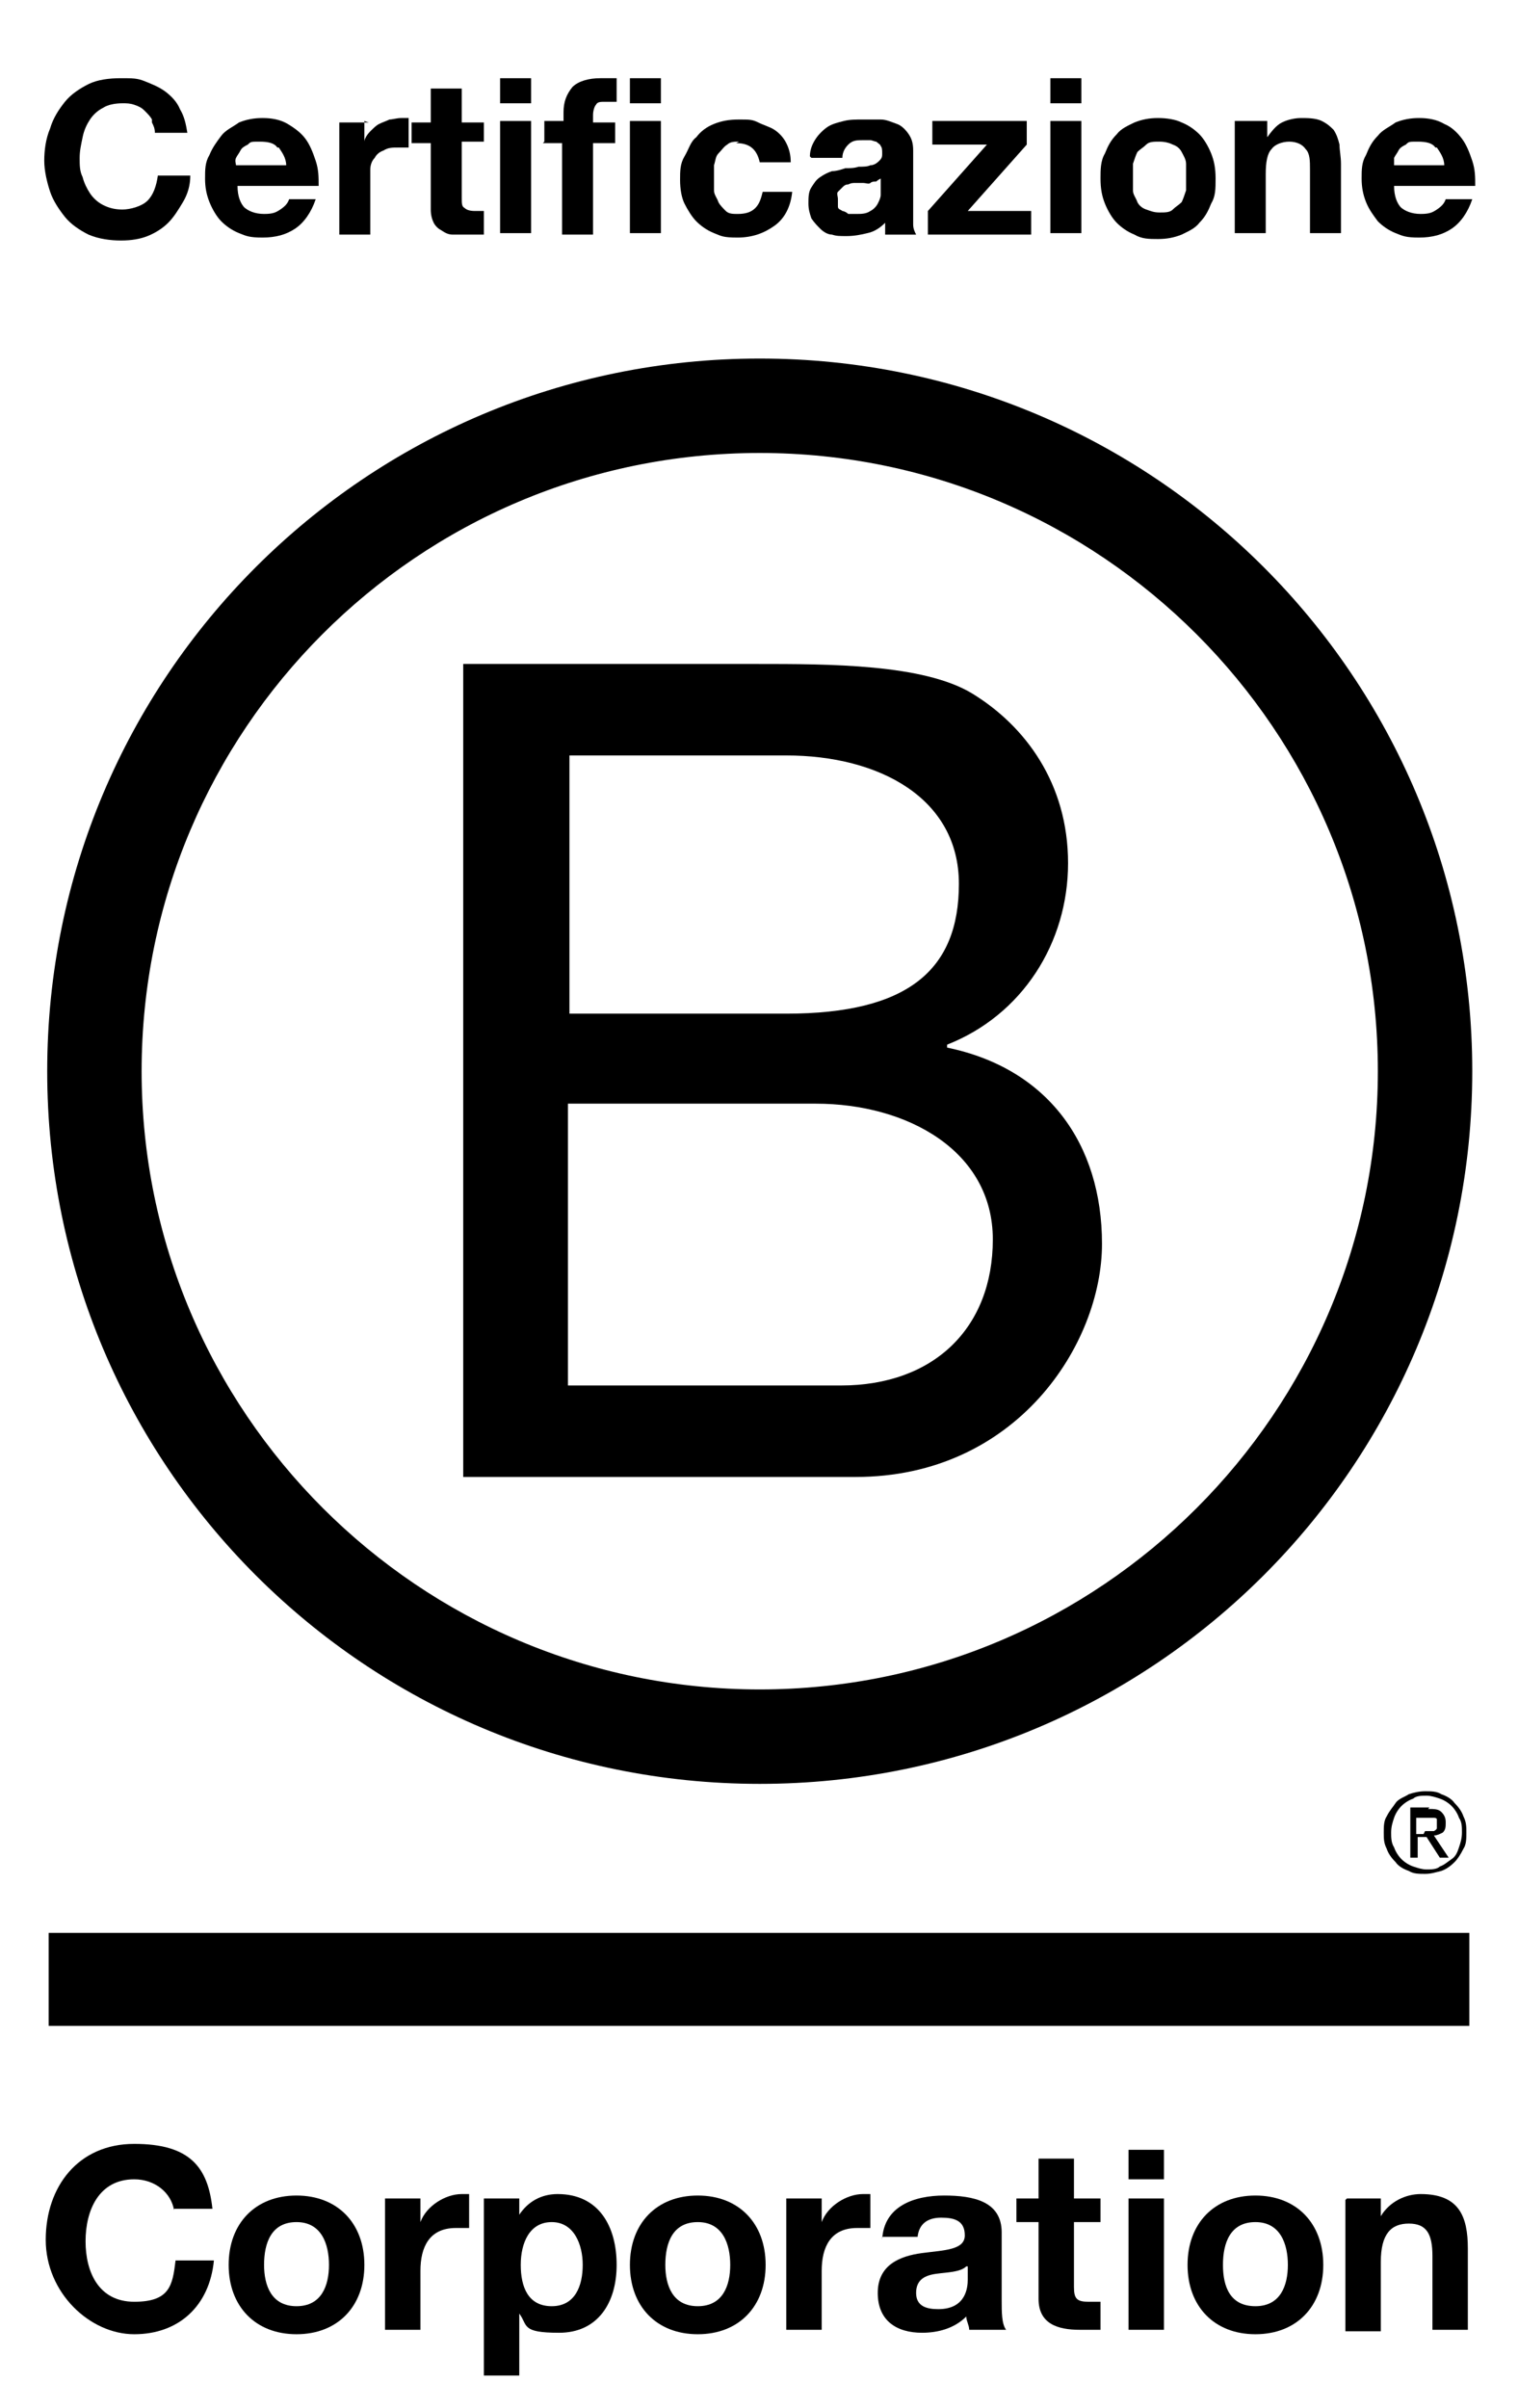
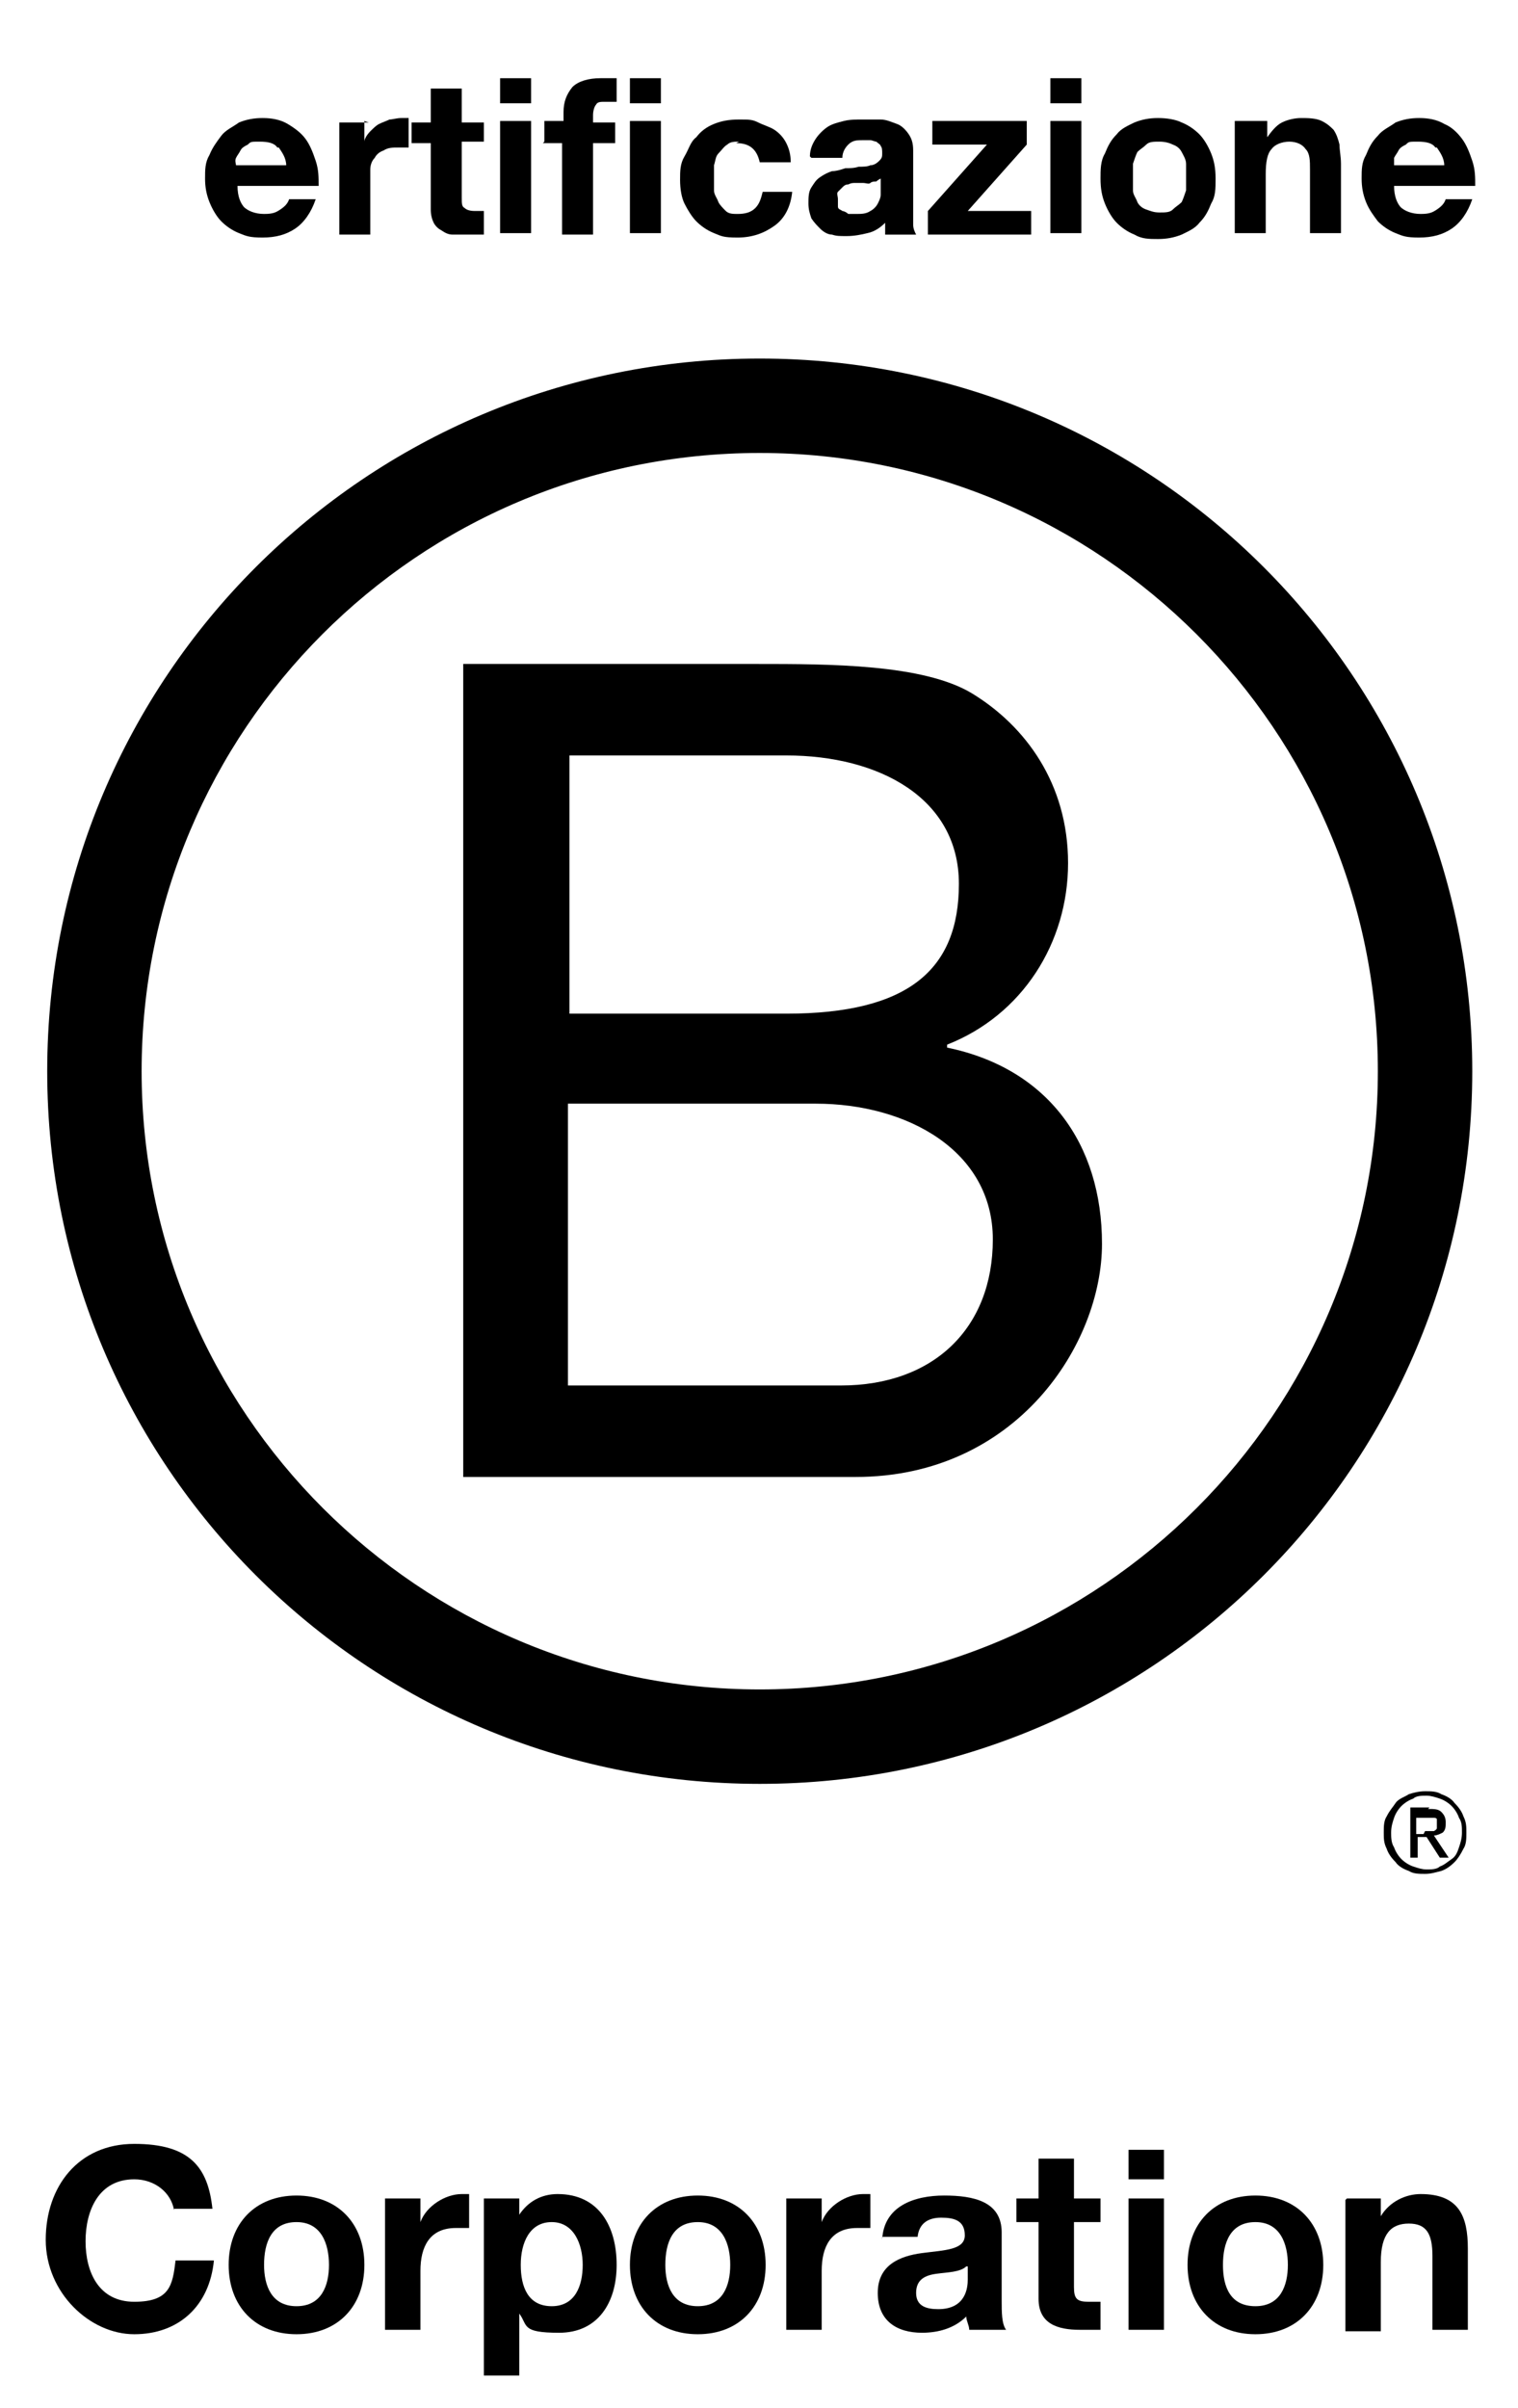
<svg xmlns="http://www.w3.org/2000/svg" version="1.1" viewBox="0 0 102.9 163.2">
  <g>
    <g id="Livello_1">
      <g id="Logo">
        <g>
          <path d="M31.3,45h20c4.9,0,11.3,0,14.6,2,3.6,2.2,6.5,6.1,6.5,11.5s-3.1,10.3-8.2,12.3v.2c6.8,1.4,10.5,6.5,10.5,13.3s-5.8,15.8-16.7,15.8h-26.6v-55.1ZM38.6,68.7h14.7c8.3,0,11.7-3,11.7-8.8s-5.4-8.7-11.7-8.7h-14.7v17.5ZM38.6,93.9h18.4c6.3,0,10.3-3.9,10.3-9.9s-5.8-9.2-12-9.2h-16.8v19.1Z" />
          <path d="M93.4,72.6c0,23.1-18.8,41.9-41.9,41.9S9.6,95.7,9.6,72.6,28.3,30.7,51.5,30.7c23.1,0,41.9,18.8,41.9,41.9ZM51.5,24.3C24.8,24.3,3.2,45.9,3.2,72.6s21.6,48.3,48.3,48.3,48.3-21.6,48.3-48.3c0-26.7-21.6-48.3-48.3-48.3Z" />
        </g>
        <g>
-           <rect x="3.3" y="131" width="96.3" height="6.3" />
          <path d="M96.6,124.1c.1,0,.2,0,.3,0,0,0,.2,0,.3,0,0,0,.2-.1.2-.2,0,0,0-.2,0-.3s0-.2,0-.3c0,0,0-.1-.2-.1,0,0-.1,0-.2,0,0,0-.2,0-.3,0h-.7v1.1h.5ZM96.8,122.6c.4,0,.7,0,.9.2.2.2.3.4.3.7s0,.5-.2.7c-.2.1-.4.2-.6.2l1,1.5h-.6l-.9-1.4h-.6v1.4h-.5v-3.4h1.3ZM94.5,125.2c.1.3.3.6.5.8.2.2.5.4.8.5.3.1.6.2.9.2s.7,0,.9-.2c.3-.1.5-.3.8-.5s.4-.5.5-.8c.1-.3.2-.6.2-1s0-.7-.2-1c-.1-.3-.3-.6-.5-.8-.2-.2-.5-.4-.8-.5s-.6-.2-.9-.2-.7,0-.9.2c-.3.1-.6.3-.8.5-.2.2-.4.5-.5.8s-.2.6-.2,1c0,.3,0,.7.2,1M94,123.1c.2-.4.4-.6.6-.9s.6-.4.9-.6c.3-.1.7-.2,1.1-.2s.8,0,1.1.2c.3.1.7.3.9.6.3.3.5.6.6.9.2.4.2.7.2,1.1s0,.8-.2,1.1c-.2.4-.4.7-.6.9-.3.3-.6.5-.9.6-.4.1-.7.2-1.1.2s-.8,0-1.1-.2c-.3-.1-.7-.3-.9-.6-.3-.3-.5-.6-.6-.9-.2-.4-.2-.7-.2-1.1,0-.4,0-.8.2-1.1" />
        </g>
        <g>
          <path d="M11.8,149.8c-.2-1.2-1.3-2.1-2.7-2.1-2.4,0-3.3,2.1-3.3,4.2s.9,4.1,3.3,4.1,2.6-1.1,2.8-2.8h2.6c-.3,3.1-2.4,5-5.4,5s-6-2.8-6-6.4,2.2-6.5,6-6.5,5,1.6,5.3,4.4h-2.6Z" />
          <path d="M20.1,148.8c2.8,0,4.6,1.9,4.6,4.7s-1.8,4.7-4.6,4.7-4.6-1.9-4.6-4.7,1.8-4.7,4.6-4.7ZM20.1,156.3c1.7,0,2.2-1.4,2.2-2.8s-.5-2.9-2.2-2.9-2.2,1.4-2.2,2.9c0,1.4.5,2.8,2.2,2.8Z" />
          <path d="M26.2,149h2.3v1.6h0c.4-1.1,1.7-1.9,2.8-1.9s.4,0,.5,0v2.3c-.2,0-.6,0-.9,0-1.8,0-2.4,1.3-2.4,2.9v4h-2.4v-8.9Z" />
          <path d="M32.9,149h2.3v1.1h0c.6-.9,1.5-1.4,2.6-1.4,2.8,0,4,2.2,4,4.8s-1.3,4.6-3.9,4.6-2.1-.5-2.7-1.3h0v4.2h-2.4v-12h0ZM39.5,153.5c0-1.4-.6-2.9-2.1-2.9s-2.1,1.4-2.1,2.9.5,2.8,2.1,2.8,2.1-1.4,2.1-2.8Z" />
          <path d="M47.3,148.8c2.8,0,4.6,1.9,4.6,4.7s-1.8,4.7-4.6,4.7-4.6-1.9-4.6-4.7c0-2.8,1.8-4.7,4.6-4.7ZM47.3,156.3c1.7,0,2.2-1.4,2.2-2.8s-.5-2.9-2.2-2.9-2.2,1.4-2.2,2.9c0,1.4.5,2.8,2.2,2.8Z" />
          <path d="M53.4,149h2.3v1.6h0c.4-1.1,1.7-1.9,2.8-1.9s.4,0,.5,0v2.3c-.2,0-.6,0-.9,0-1.8,0-2.4,1.3-2.4,2.9v4h-2.4v-8.9h0Z" />
          <path d="M59.8,151.8c.1-2.3,2.2-3,4.2-3s3.9.4,3.9,2.5v4.6c0,.8,0,1.6.3,2h-2.5c0-.3-.2-.6-.2-.9-.8.8-1.9,1.1-3,1.1-1.7,0-3-.8-3-2.7s1.5-2.5,3-2.7c1.5-.2,2.9-.2,2.9-1.2s-.7-1.2-1.6-1.2-1.5.4-1.6,1.3h-2.4ZM65.5,153.6c-.4.4-1.3.4-2,.5-.8.1-1.4.4-1.4,1.3s.7,1.1,1.5,1.1c1.9,0,2-1.5,2-2v-.9h0Z" />
          <path d="M72.8,149h1.8v1.6h-1.8v4.4c0,.8.2,1,1,1s.5,0,.8,0v1.9c-.4,0-.9,0-1.4,0-1.5,0-2.8-.4-2.8-2.1v-5.2h-1.5v-1.6h1.5v-2.7h2.4v2.7Z" />
          <path d="M78.9,147.7h-2.4v-2h2.4v2ZM76.5,149h2.4v8.9h-2.4v-8.9Z" />
          <path d="M85.1,148.8c2.8,0,4.6,1.9,4.6,4.7s-1.8,4.7-4.6,4.7-4.6-1.9-4.6-4.7,1.8-4.7,4.6-4.7ZM85.1,156.3c1.7,0,2.2-1.4,2.2-2.8s-.5-2.9-2.2-2.9-2.2,1.4-2.2,2.9.5,2.8,2.2,2.8Z" />
          <path d="M91.3,149h2.3v1.2h0c.6-1,1.7-1.5,2.7-1.5,2.6,0,3.2,1.5,3.2,3.7v5.5h-2.4v-5c0-1.5-.4-2.2-1.6-2.2s-1.9.7-1.9,2.6v4.7h-2.4v-8.9h0Z" />
        </g>
        <g>
-           <path d="M10.3,8.1c-.1-.2-.3-.4-.5-.6-.2-.2-.4-.3-.7-.4s-.5-.1-.8-.1c-.5,0-1,.1-1.3.3-.4.2-.7.5-.9.8s-.4.7-.5,1.2-.2.9-.2,1.4,0,.9.2,1.3c.1.4.3.8.5,1.1.2.3.5.6.9.8.4.2.8.3,1.3.3s1.3-.2,1.7-.6.6-1,.7-1.7h2.2c0,.7-.2,1.3-.5,1.8s-.6,1-1,1.4c-.4.4-.9.7-1.4.9s-1.1.3-1.8.3-1.5-.1-2.2-.4c-.6-.3-1.2-.7-1.6-1.2-.4-.5-.8-1.1-1-1.7s-.4-1.4-.4-2.1.1-1.5.4-2.2c.2-.7.6-1.3,1-1.8.4-.5,1-.9,1.6-1.2.6-.3,1.4-.4,2.2-.4s1.1,0,1.6.2,1,.4,1.4.7.8.7,1,1.2c.3.5.4,1,.5,1.6h-2.2c0-.3-.1-.5-.2-.7Z" />
          <path d="M16.5,14c.3.3.8.5,1.4.5s.8-.1,1.1-.3.5-.4.6-.7h1.8c-.3.9-.8,1.6-1.4,2-.6.4-1.3.6-2.2.6s-1.1-.1-1.6-.3c-.5-.2-.9-.5-1.2-.8s-.6-.8-.8-1.3-.3-1-.3-1.6,0-1.1.3-1.6c.2-.5.5-.9.8-1.3s.8-.6,1.2-.9c.5-.2,1-.3,1.6-.3s1.2.1,1.7.4.9.6,1.2,1c.3.4.5.9.7,1.5s.2,1.1.2,1.7h-5.5c0,.7.2,1.2.5,1.5ZM18.8,10c-.2-.3-.6-.4-1.2-.4s-.6,0-.8.2c-.2.1-.4.2-.5.4-.1.2-.2.3-.3.5s0,.4,0,.5h3.4c0-.5-.3-.9-.5-1.2Z" />
          <path d="M24.7,8.2v1.4h0c0-.2.2-.5.4-.7s.4-.4.6-.5c.2-.1.5-.2.7-.3.2,0,.5-.1.8-.1s.3,0,.5,0v2c0,0-.2,0-.3,0s-.3,0-.4,0c-.4,0-.7,0-1,.2-.3.1-.5.3-.6.5-.2.2-.3.5-.3.8,0,.3,0,.6,0,1v3.4h-2.1v-7.6s2,0,2,0Z" />
          <path d="M32.8,8.2v1.4h-1.5v3.8c0,.4,0,.6.2.7.1.1.3.2.7.2s.2,0,.3,0,.2,0,.3,0v1.6c-.2,0-.4,0-.6,0s-.4,0-.6,0c-.3,0-.6,0-.9,0s-.5-.1-.8-.3c-.2-.1-.4-.3-.5-.5-.1-.2-.2-.5-.2-.9v-4.5h-1.3v-1.4h1.3v-2.3h2.1v2.3s1.5,0,1.5,0Z" />
          <path d="M33.9,7v-1.7h2.1v1.7h-2.1ZM36,8.2v7.6h-2.1v-7.6h2.1Z" />
          <path d="M36.9,9.6v-1.4h1.3v-.6c0-.7.2-1.2.6-1.7.4-.4,1.1-.6,1.9-.6s.4,0,.6,0c.2,0,.4,0,.5,0v1.6c-.2,0-.5,0-.8,0s-.5,0-.6.2c-.1.1-.2.4-.2.7v.5h1.5v1.4h-1.5v6.2h-2.1v-6.2h-1.3Z" />
          <path d="M42.7,7v-1.7h2.1v1.7h-2.1ZM44.8,8.2v7.6h-2.1v-7.6h2.1Z" />
          <path d="M50.1,9.6c-.3,0-.6,0-.8.2-.2.1-.4.4-.6.6s-.2.5-.3.8c0,.3,0,.6,0,.9s0,.6,0,.8c0,.3.2.5.3.8.1.2.3.4.5.6s.5.2.8.2c.5,0,.9-.1,1.2-.4s.4-.7.5-1.1h2c-.1,1-.5,1.8-1.2,2.3-.7.5-1.5.8-2.5.8s-1.1-.1-1.6-.3c-.5-.2-.9-.5-1.2-.8-.3-.3-.6-.8-.8-1.2s-.3-1-.3-1.6,0-1.1.3-1.6.4-1,.8-1.3c.3-.4.7-.7,1.2-.9.5-.2,1-.3,1.7-.3s.9,0,1.3.2.8.3,1.1.5c.3.2.6.5.8.9.2.4.3.8.3,1.3h-2.1c-.2-.9-.7-1.3-1.6-1.3Z" />
          <path d="M54.9,10.6c0-.5.2-.9.4-1.2s.5-.6.8-.8c.3-.2.7-.3,1.1-.4s.8-.1,1.3-.1.8,0,1.2,0c.4,0,.8.2,1.1.3s.6.4.8.7c.2.3.3.6.3,1.1v4c0,.3,0,.7,0,1,0,.3.1.5.2.7h-2.1c0-.1,0-.2,0-.4,0-.1,0-.2,0-.4-.3.3-.7.6-1.2.7-.4.1-.9.2-1.4.2s-.7,0-1-.1c-.3,0-.6-.2-.8-.4-.2-.2-.4-.4-.6-.7-.1-.3-.2-.6-.2-1s0-.8.2-1.1c.2-.3.3-.5.6-.7s.5-.3.8-.4c.3,0,.6-.1.9-.2.3,0,.6,0,.9-.1.3,0,.6,0,.8-.1.2,0,.4-.1.6-.3s.2-.3.2-.5c0-.2,0-.4-.1-.5,0-.1-.2-.2-.3-.3-.1,0-.3-.1-.4-.1-.2,0-.3,0-.5,0-.4,0-.7,0-1,.3-.2.2-.4.5-.4.9h-2.1ZM59.7,12.1c0,0-.2.1-.3.2-.1,0-.3,0-.4.1s-.3,0-.5,0c-.2,0-.3,0-.5,0-.2,0-.3,0-.5.1-.2,0-.3.1-.4.2s-.2.2-.3.3,0,.3,0,.5,0,.3,0,.5.2.2.3.3c.1,0,.3.1.4.2.2,0,.3,0,.5,0,.4,0,.7,0,1-.2.2-.1.4-.3.5-.5.1-.2.2-.4.2-.6,0-.2,0-.4,0-.5,0,0,0-.8,0-.8Z" />
          <path d="M66.9,9.8h-3.7v-1.6h6.4v1.6l-4,4.5h4.3v1.6h-7v-1.6l4-4.5Z" />
          <path d="M71.2,7v-1.7h2.1v1.7h-2.1ZM73.3,8.2v7.6h-2.1v-7.6h2.1Z" />
          <path d="M74.9,10.4c.2-.5.4-.9.8-1.3.3-.4.8-.6,1.2-.8.5-.2,1-.3,1.6-.3s1.2.1,1.6.3c.5.2.9.5,1.2.8s.6.8.8,1.3.3,1,.3,1.7,0,1.2-.3,1.7c-.2.5-.4.9-.8,1.3-.3.4-.8.6-1.2.8-.5.2-1,.3-1.6.3s-1.1,0-1.6-.3c-.5-.2-.9-.5-1.2-.8s-.6-.8-.8-1.3-.3-1-.3-1.7c0-.6,0-1.2.3-1.7ZM76.8,12.9c0,.3.2.5.3.8.1.2.3.4.6.5s.5.2.9.2.7,0,.9-.2.4-.3.6-.5c.1-.2.2-.5.3-.8,0-.3,0-.6,0-.9s0-.6,0-.9c0-.3-.2-.6-.3-.8-.1-.2-.3-.4-.6-.5-.2-.1-.5-.2-.9-.2s-.7,0-.9.2-.4.3-.6.5c-.1.2-.2.5-.3.8,0,.3,0,.6,0,.9s0,.6,0,.9Z" />
          <path d="M85.9,8.2v1.1h0c.3-.4.6-.8,1-1,.4-.2.9-.3,1.3-.3s1,0,1.4.2.6.4.8.6c.2.3.3.6.4,1,0,.4.1.8.1,1.3v4.7h-2.1v-4.3c0-.6,0-1.1-.3-1.4-.2-.3-.6-.5-1.1-.5s-1,.2-1.2.5c-.3.3-.4.9-.4,1.7v4h-2.1v-7.6s2,0,2,0Z" />
          <path d="M94.9,14c.3.3.8.5,1.4.5s.8-.1,1.1-.3c.3-.2.5-.4.6-.7h1.8c-.3.9-.8,1.6-1.4,2-.6.4-1.3.6-2.2.6s-1.1-.1-1.6-.3c-.5-.2-.9-.5-1.2-.8-.3-.4-.6-.8-.8-1.3s-.3-1-.3-1.6,0-1.1.3-1.6c.2-.5.4-.9.8-1.3.3-.4.8-.6,1.2-.9.5-.2,1-.3,1.6-.3s1.2.1,1.7.4c.5.2.9.6,1.2,1s.5.9.7,1.5.2,1.1.2,1.7h-5.5c0,.7.2,1.2.5,1.5ZM97.3,10c-.2-.3-.6-.4-1.2-.4s-.6,0-.8.2c-.2.1-.4.2-.5.4s-.2.3-.3.5c0,.2,0,.4,0,.5h3.4c0-.5-.3-.9-.5-1.2Z" />
        </g>
      </g>
    </g>
  </g>
</svg>